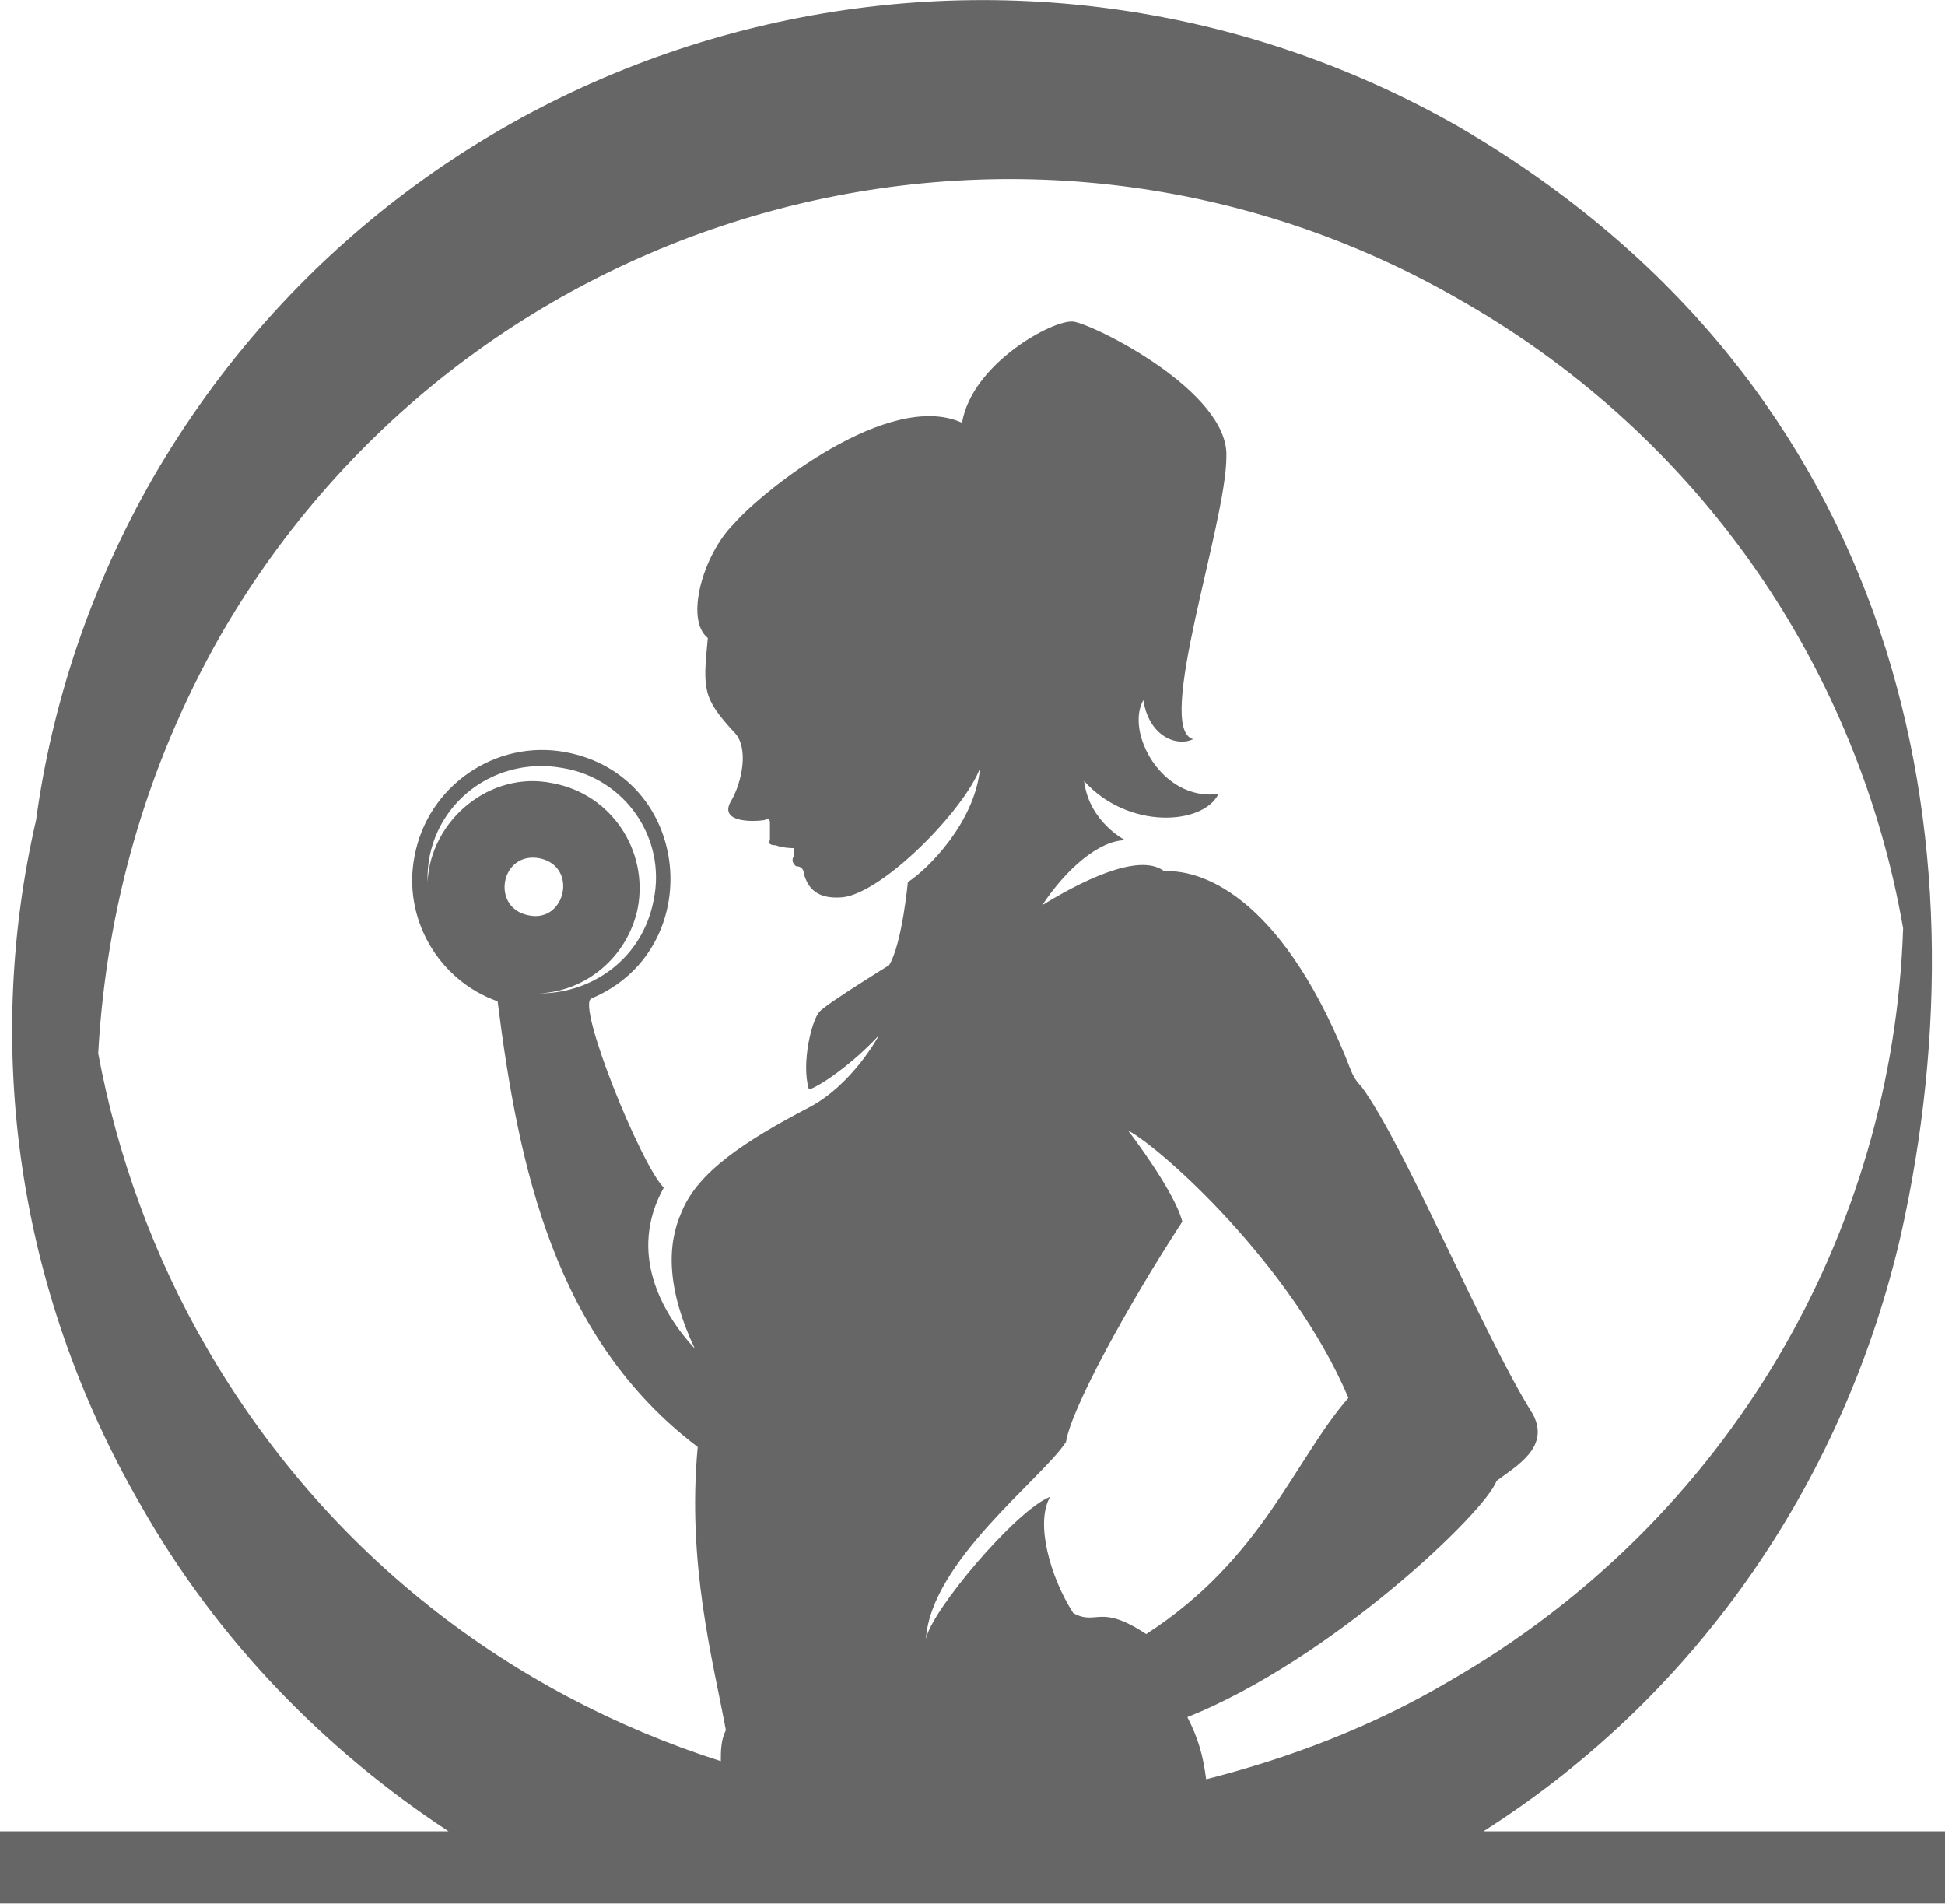
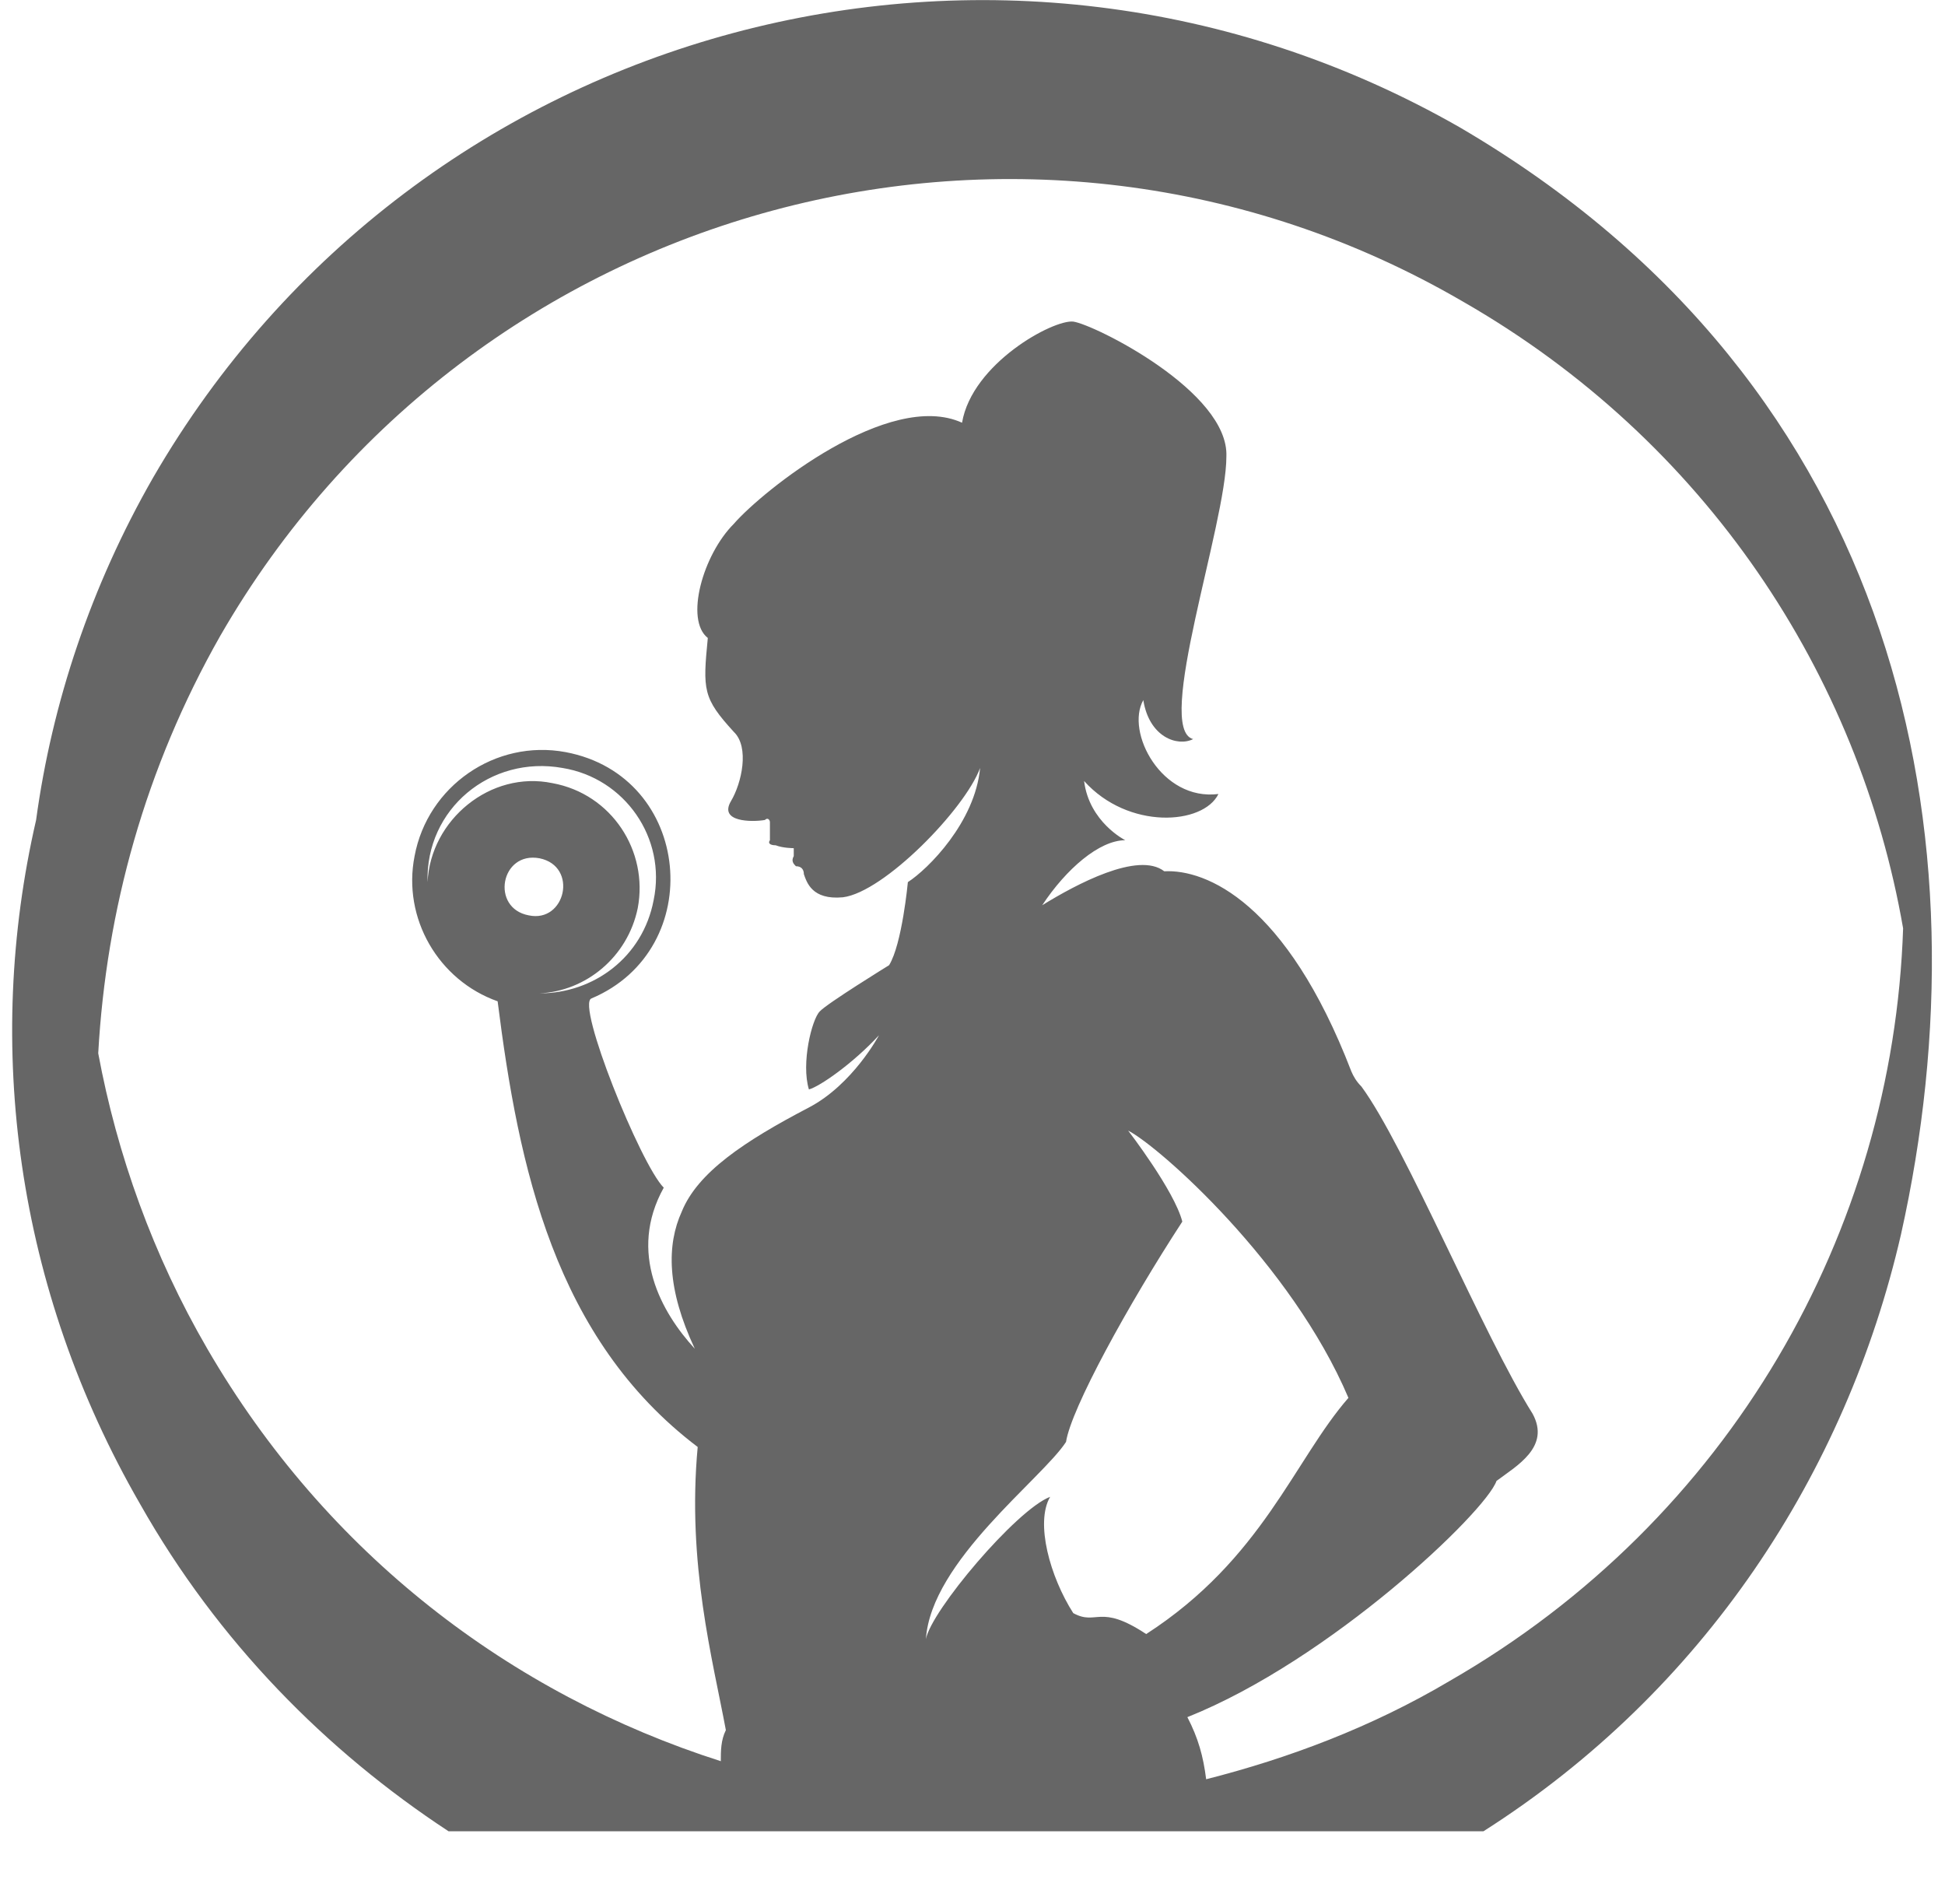
<svg xmlns="http://www.w3.org/2000/svg" xml:space="preserve" width="3.134in" height="3.067in" version="1.1" style="shape-rendering:geometricPrecision; text-rendering:geometricPrecision; image-rendering:optimizeQuality; fill-rule:evenodd; clip-rule:evenodd" viewBox="0 0 2693 2635">
  <defs>
    <style type="text/css">
   
    .fil0 {fill:#666666}
   
  </style>
  </defs>
  <g id="Layer_x0020_1">
-     <path class="fil0" d="M732 1267c51,11 69,-68 15,-79 -54,-10 -68,69 -15,79zm-732 1268l625 0c0,0 0,0 -4,0 -169,-111 -319,-262 -427,-453 -172,-298 -216,-635 -144,-947 22,-162 76,-324 162,-474 366,-632 1174,-848 1809,-485 614,359 733,987 611,1533 -76,330 -273,632 -578,826l639 0 0 100c-912,0 -1781,0 -2693,0l0 -100 0 0zm1670 -72c114,-29 229,-72 337,-136 388,-223 614,-622 628,-1042 -61,-351 -273,-675 -610,-868 -600,-349 -1372,-141 -1720,463 -104,183 -158,380 -169,578 26,140 76,280 151,409 165,284 420,478 711,571 0,-14 0,-29 7,-43 -18,-97 -54,-230 -39,-392 -198,-150 -248,-387 -277,-617 -82,-29 -132,-115 -115,-201 18,-97 112,-162 209,-144 176,33 197,273 36,341 -22,7 68,230 100,262 -50,90 -3,173 43,223 -39,-83 -39,-144 -18,-190 22,-54 86,-97 176,-144 61,-32 97,-100 97,-100 -36,39 -82,71 -97,75 -11,-36 4,-97 15,-108 10,-11 96,-64 96,-64 18,-29 26,-115 26,-115 28,-18 93,-83 100,-158 -21,57 -133,172 -190,179 -43,4 -50,-21 -54,-32 0,-7 -4,-11 -11,-11 -3,-3 -7,-7 -3,-14l0 -11c0,0 -15,0 -25,-4 -8,0 -11,-3 -8,-7 0,-10 0,-21 0,-25 0,-3 -3,-7 -7,-3 -18,3 -64,3 -47,-26 15,-25 26,-75 4,-96 -43,-47 -43,-58 -36,-130 -32,-25 -7,-115 36,-158 40,-46 215,-186 316,-140 14,-82 126,-143 154,-140 29,4 216,97 212,187 0,93 -100,377 -46,391 -22,11 -61,-3 -69,-54 -25,44 25,140 104,130 -21,43 -125,50 -186,-18 7,57 57,82 57,82 -36,0 -82,40 -115,90 47,-29 133,-75 169,-47 58,-3 169,43 259,277 3,7 7,14 14,21 61,83 169,345 237,453 25,46 -22,72 -50,93 -15,43 -230,248 -428,327 15,29 22,54 26,86l0 0zm-923 -1088c75,0 143,-50 158,-129 18,-86 -40,-169 -126,-183 -100,-18 -190,57 -187,158 4,-86 87,-155 173,-137 82,15 133,94 118,173 -14,68 -72,115 -136,118zm707 697c-21,36 0,111 32,161 33,18 36,-14 101,29 161,-104 205,-241 280,-327 -79,-186 -262,-348 -305,-370 0,0 64,83 75,126 -75,115 -154,259 -161,305 -33,51 -187,165 -194,273 7,-39 125,-179 172,-197z" />
+     <path class="fil0" d="M732 1267c51,11 69,-68 15,-79 -54,-10 -68,69 -15,79zm-732 1268l625 0c0,0 0,0 -4,0 -169,-111 -319,-262 -427,-453 -172,-298 -216,-635 -144,-947 22,-162 76,-324 162,-474 366,-632 1174,-848 1809,-485 614,359 733,987 611,1533 -76,330 -273,632 -578,826l639 0 0 100l0 -100 0 0zm1670 -72c114,-29 229,-72 337,-136 388,-223 614,-622 628,-1042 -61,-351 -273,-675 -610,-868 -600,-349 -1372,-141 -1720,463 -104,183 -158,380 -169,578 26,140 76,280 151,409 165,284 420,478 711,571 0,-14 0,-29 7,-43 -18,-97 -54,-230 -39,-392 -198,-150 -248,-387 -277,-617 -82,-29 -132,-115 -115,-201 18,-97 112,-162 209,-144 176,33 197,273 36,341 -22,7 68,230 100,262 -50,90 -3,173 43,223 -39,-83 -39,-144 -18,-190 22,-54 86,-97 176,-144 61,-32 97,-100 97,-100 -36,39 -82,71 -97,75 -11,-36 4,-97 15,-108 10,-11 96,-64 96,-64 18,-29 26,-115 26,-115 28,-18 93,-83 100,-158 -21,57 -133,172 -190,179 -43,4 -50,-21 -54,-32 0,-7 -4,-11 -11,-11 -3,-3 -7,-7 -3,-14l0 -11c0,0 -15,0 -25,-4 -8,0 -11,-3 -8,-7 0,-10 0,-21 0,-25 0,-3 -3,-7 -7,-3 -18,3 -64,3 -47,-26 15,-25 26,-75 4,-96 -43,-47 -43,-58 -36,-130 -32,-25 -7,-115 36,-158 40,-46 215,-186 316,-140 14,-82 126,-143 154,-140 29,4 216,97 212,187 0,93 -100,377 -46,391 -22,11 -61,-3 -69,-54 -25,44 25,140 104,130 -21,43 -125,50 -186,-18 7,57 57,82 57,82 -36,0 -82,40 -115,90 47,-29 133,-75 169,-47 58,-3 169,43 259,277 3,7 7,14 14,21 61,83 169,345 237,453 25,46 -22,72 -50,93 -15,43 -230,248 -428,327 15,29 22,54 26,86l0 0zm-923 -1088c75,0 143,-50 158,-129 18,-86 -40,-169 -126,-183 -100,-18 -190,57 -187,158 4,-86 87,-155 173,-137 82,15 133,94 118,173 -14,68 -72,115 -136,118zm707 697c-21,36 0,111 32,161 33,18 36,-14 101,29 161,-104 205,-241 280,-327 -79,-186 -262,-348 -305,-370 0,0 64,83 75,126 -75,115 -154,259 -161,305 -33,51 -187,165 -194,273 7,-39 125,-179 172,-197z" />
  </g>
</svg>